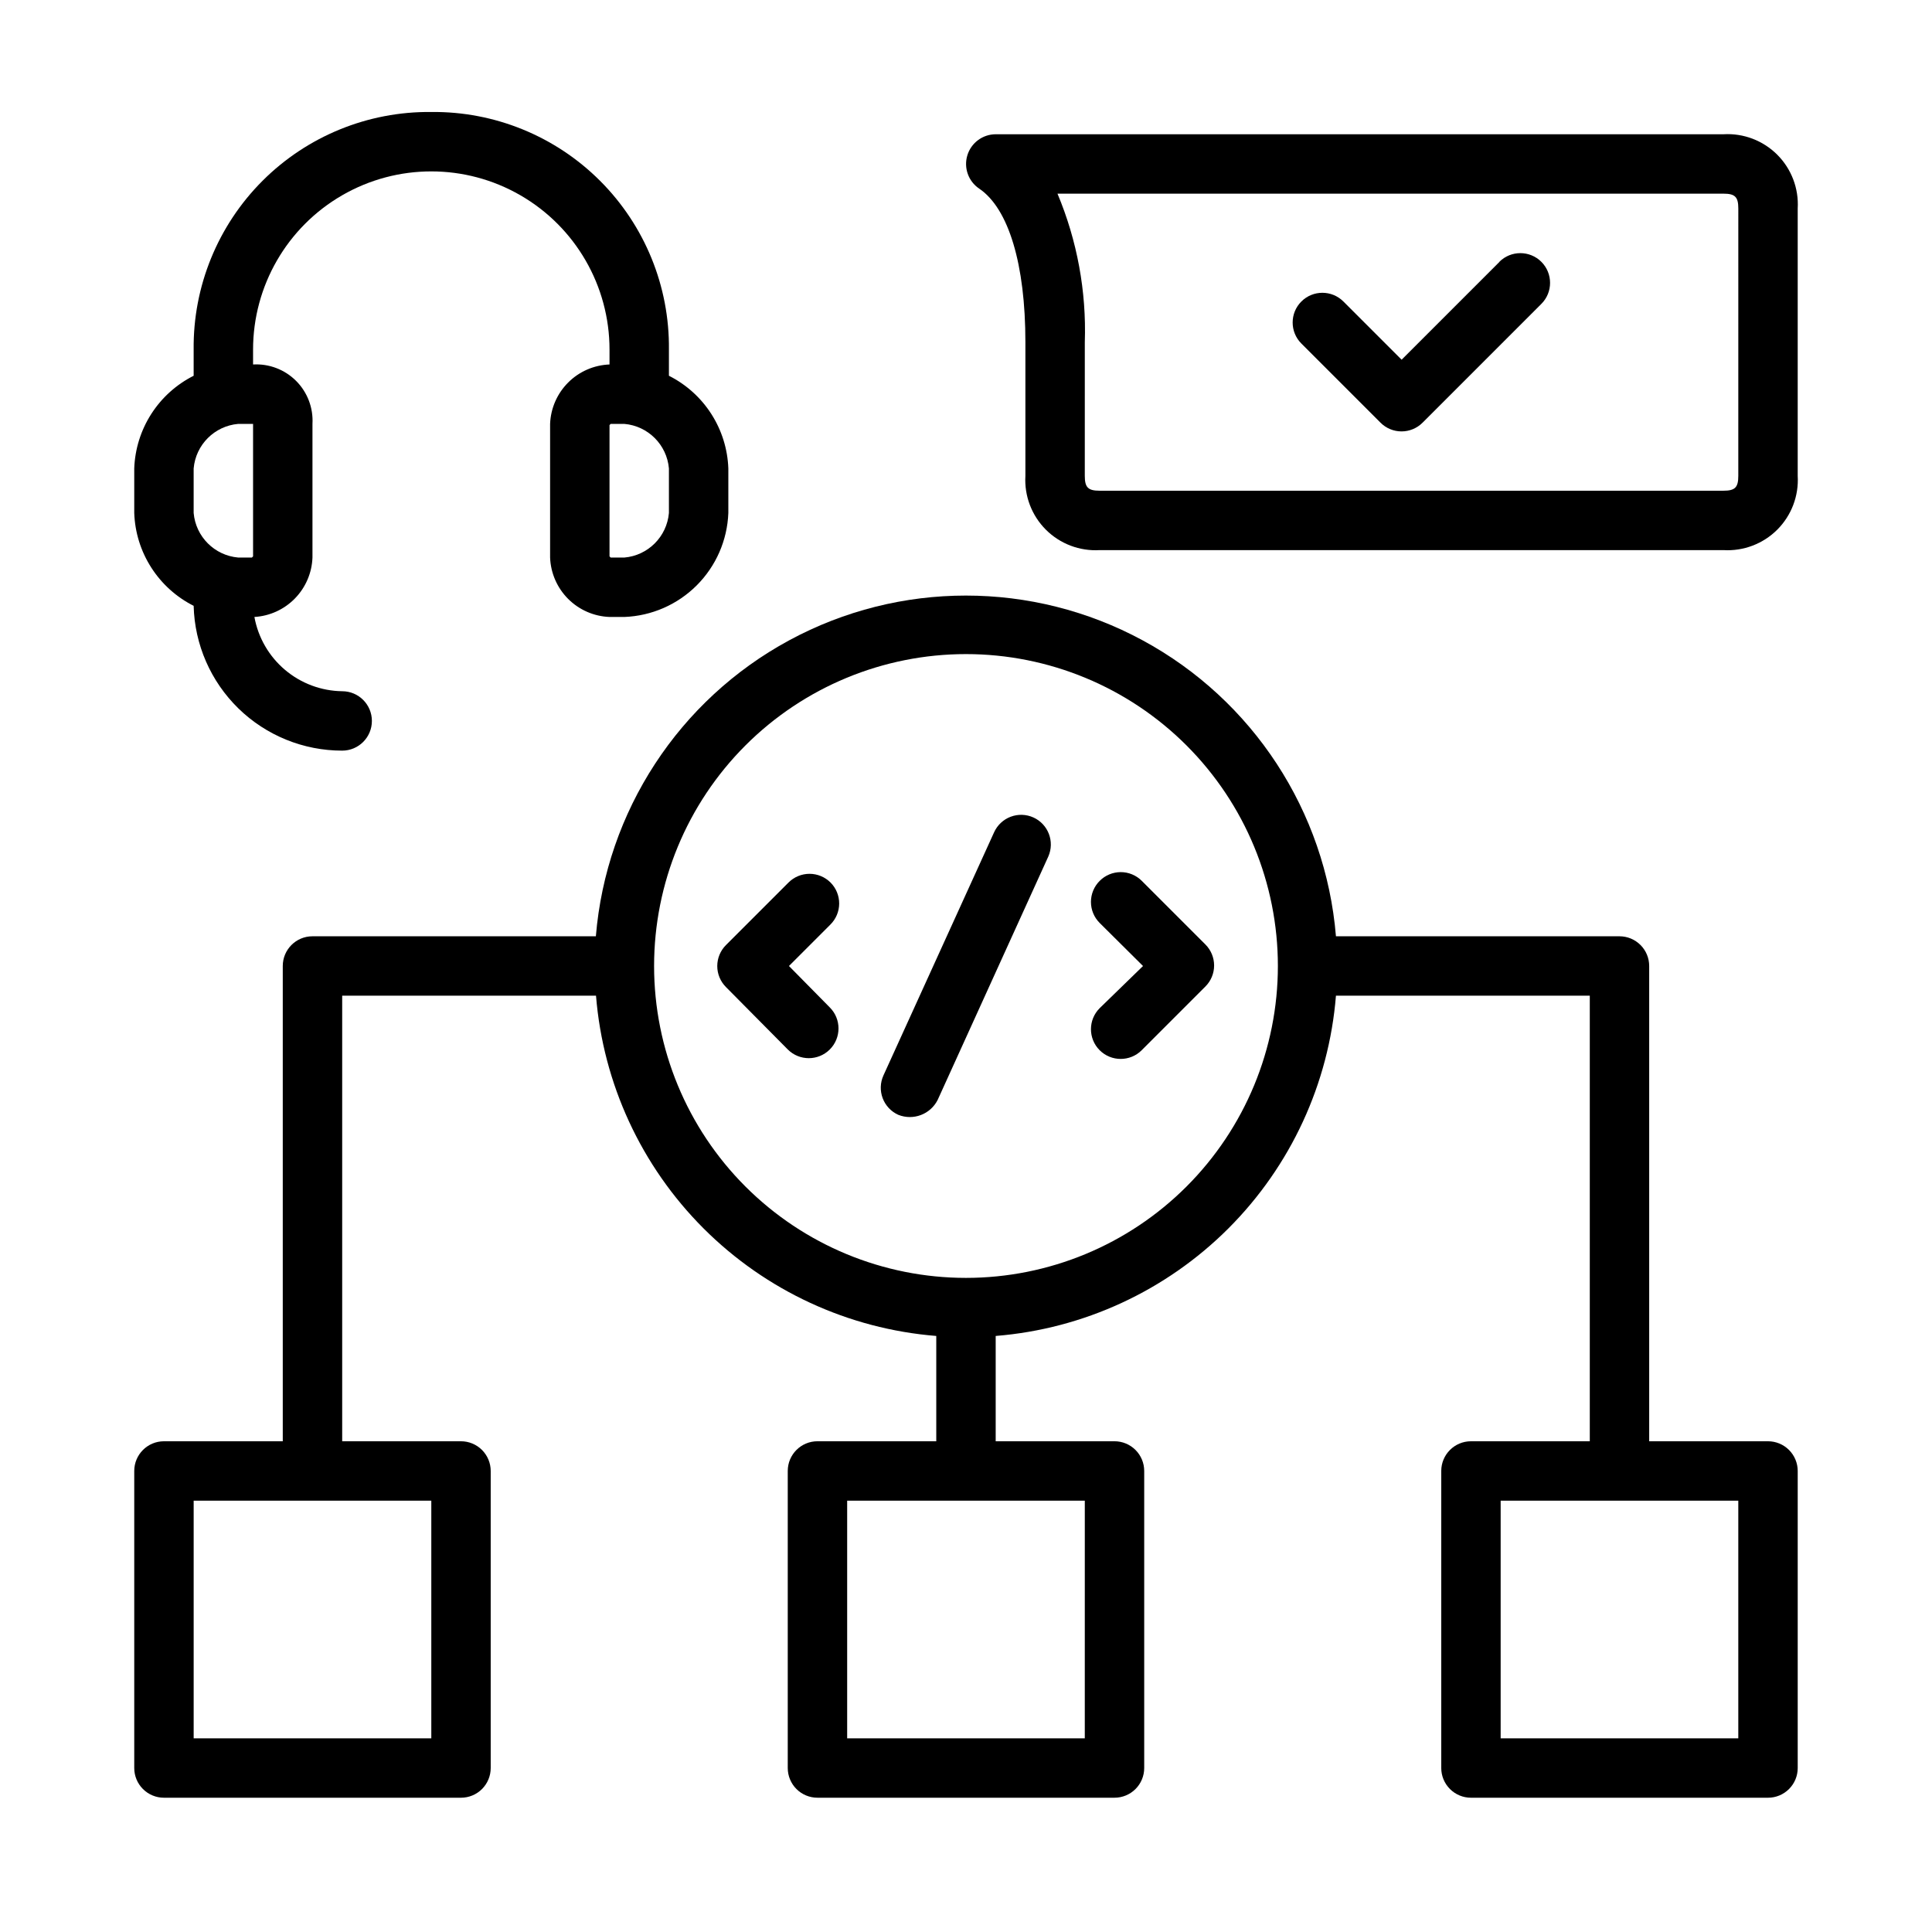
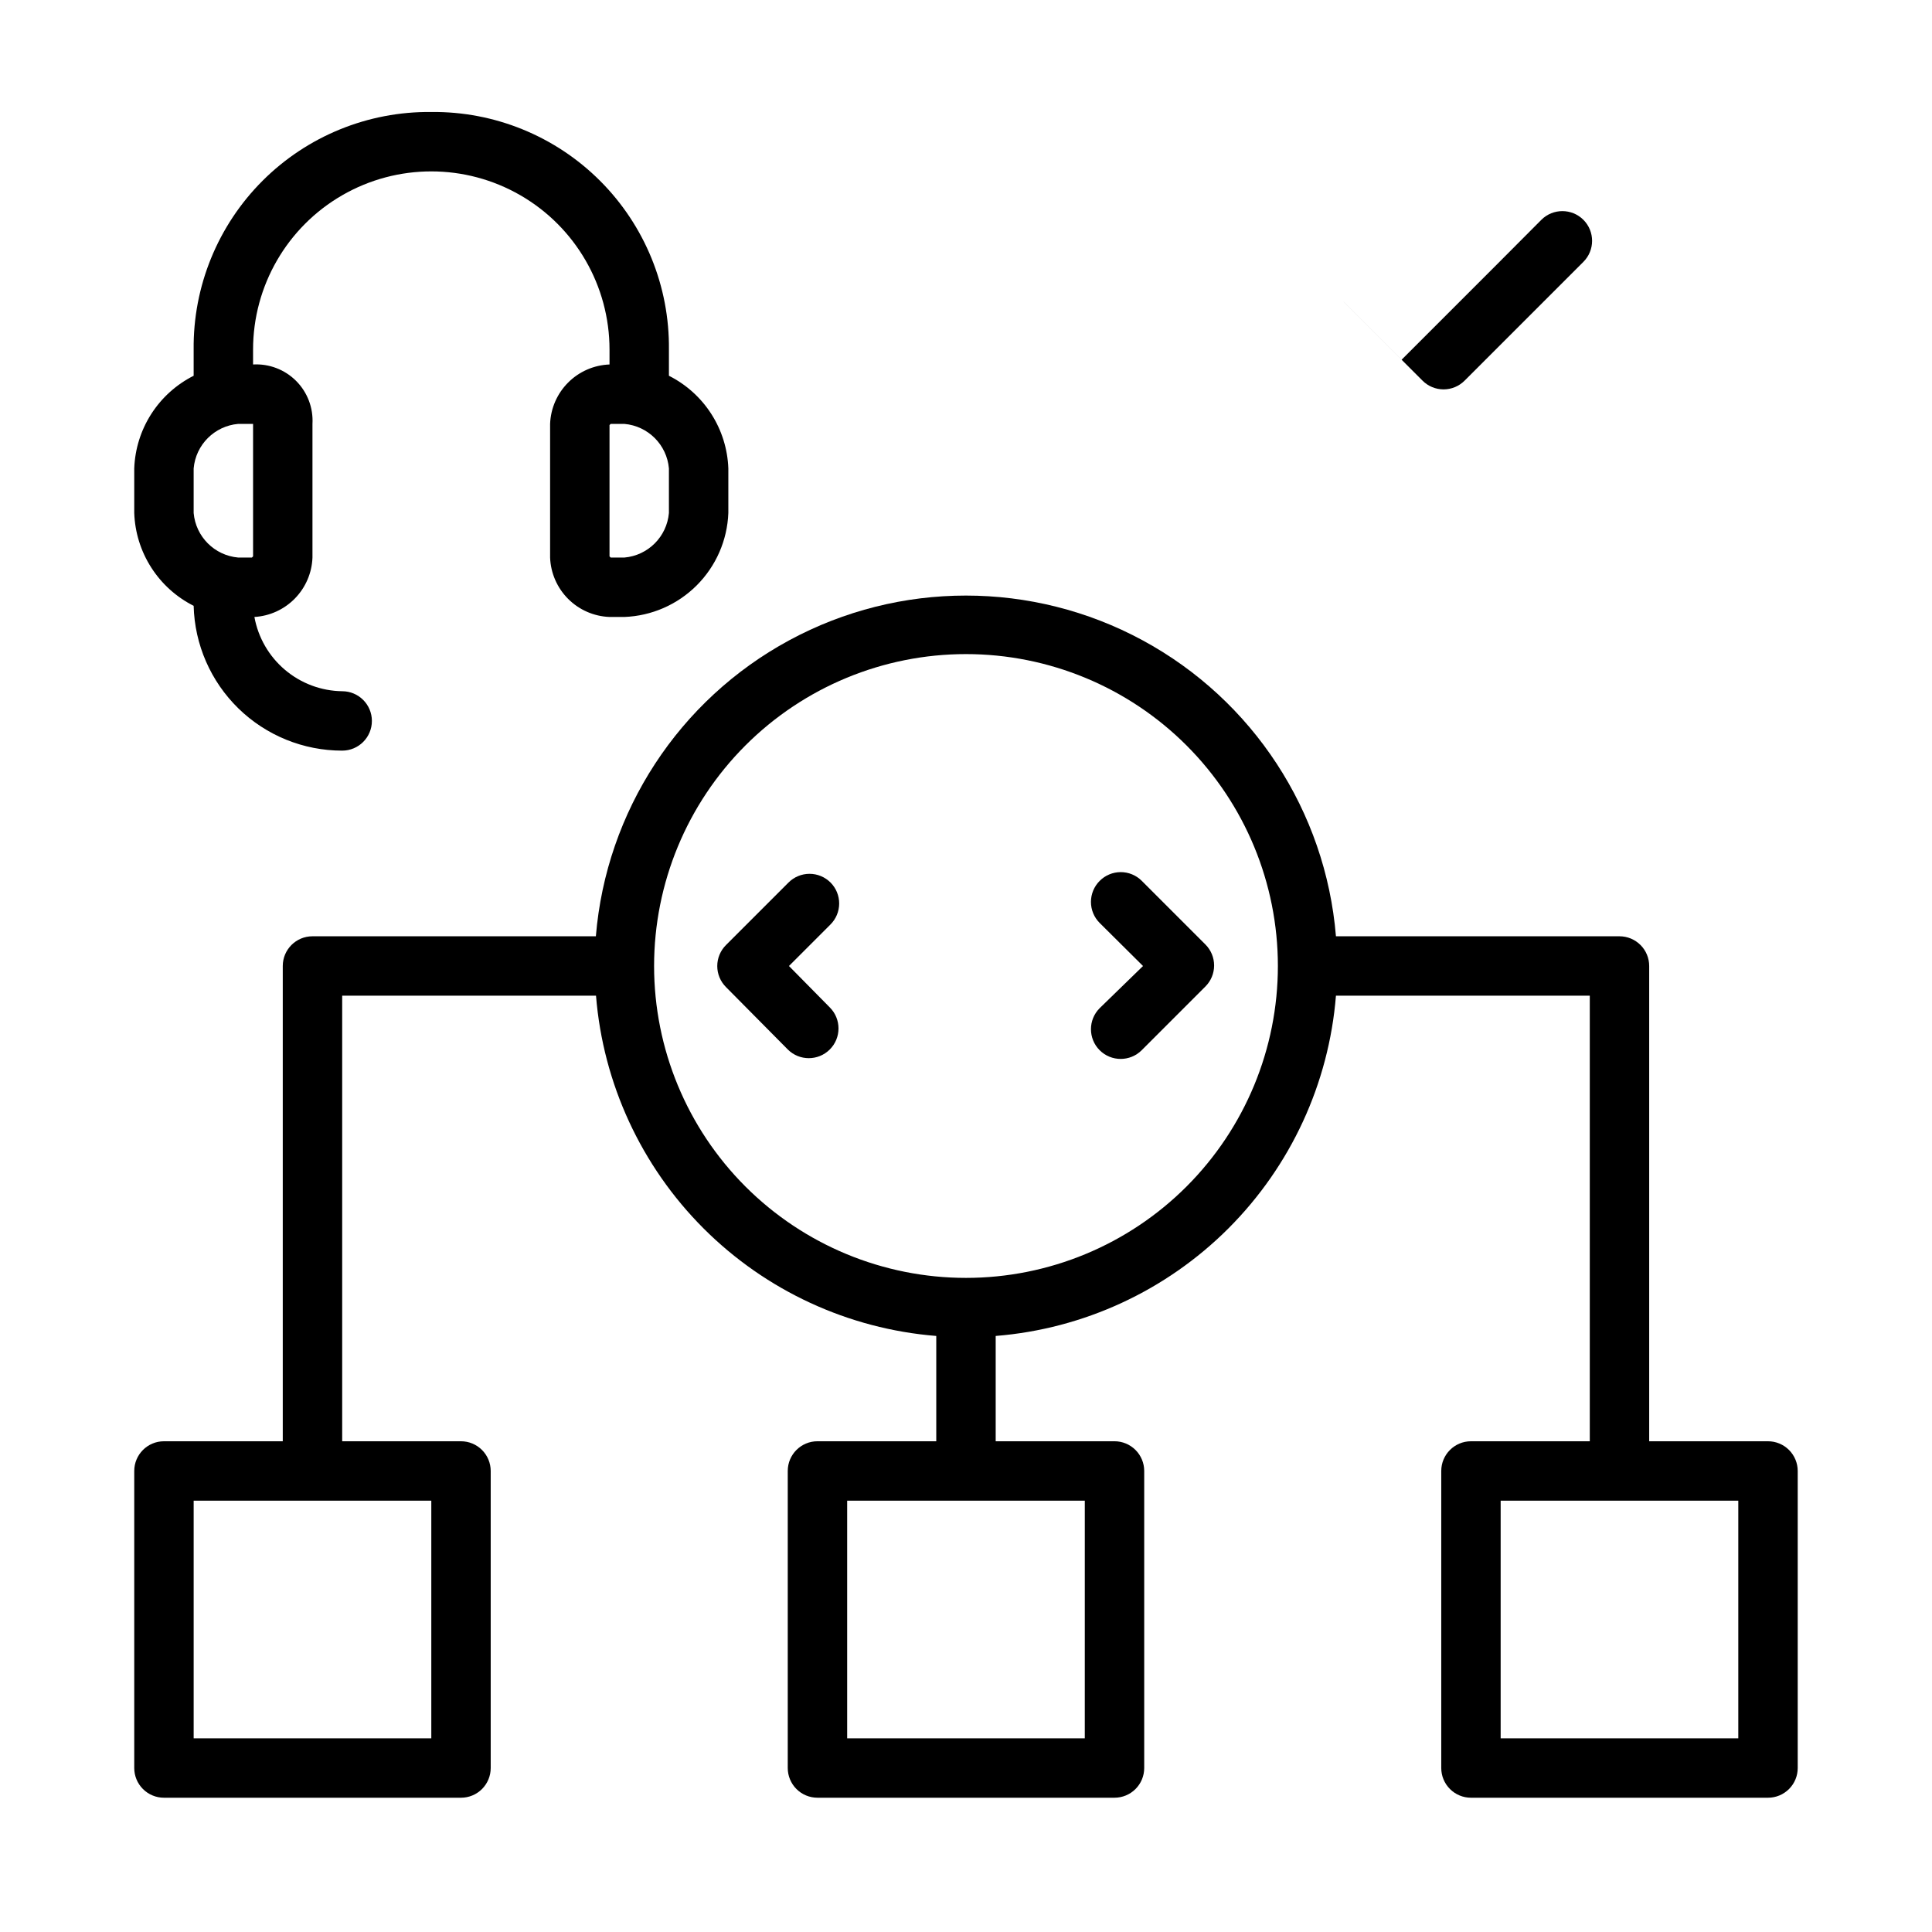
<svg xmlns="http://www.w3.org/2000/svg" fill="#000000" width="800px" height="800px" version="1.1" viewBox="144 144 512 512">
  <g>
    <path d="m364.1 377.88c-1.477-1.48-3.481-2.309-5.57-2.309s-4.09 0.828-5.566 2.309l-16.57 16.57h-0.004c-1.477 1.477-2.309 3.481-2.309 5.57 0 2.09 0.832 4.09 2.309 5.566l16.375 16.531c3.078 3.078 8.062 3.078 11.141 0 3.074-3.074 3.074-8.062 0-11.137l-10.824-10.98 10.98-10.98v-0.004c1.484-1.469 2.32-3.469 2.328-5.559 0.008-2.09-0.816-4.098-2.289-5.578z" />
-     <path d="m417.87 360.64c-1.902-0.863-4.074-0.934-6.031-0.195-1.957 0.738-3.539 2.227-4.398 4.133l-29.324 64.434c-0.863 1.902-0.934 4.074-0.195 6.031 0.738 1.957 2.227 3.539 4.133 4.398 3.973 1.582 8.496-0.125 10.43-3.938l29.324-64.512c1.746-3.945-0.008-8.562-3.938-10.352z" />
    <path d="m435.42 377.45c-1.477 1.477-2.309 3.481-2.309 5.57s0.832 4.094 2.309 5.57l11.492 11.414-11.492 11.176c-3.074 3.078-3.074 8.062 0 11.141 3.078 3.074 8.062 3.074 11.141 0l16.887-16.887h-0.004c1.48-1.477 2.309-3.481 2.309-5.57s-0.828-4.09-2.309-5.566l-16.887-16.887h0.004c-1.484-1.473-3.488-2.297-5.578-2.289-2.09 0.008-4.09 0.844-5.562 2.328z" />
    <path d="m612.54 525.95h-31.488v-125.95c0-2.09-0.828-4.09-2.305-5.566-1.477-1.477-3.481-2.309-5.566-2.309h-75.141c-2.734-33.113-22.004-62.613-51.227-78.43-29.223-15.816-64.453-15.816-93.676 0-29.223 15.816-48.488 45.316-51.227 78.43h-75.102c-4.348 0-7.871 3.527-7.871 7.875v125.95h-31.488c-4.348 0-7.871 3.527-7.871 7.875v78.719c0 2.09 0.828 4.09 2.305 5.566 1.477 1.477 3.481 2.305 5.566 2.305h78.723c2.086 0 4.09-0.828 5.566-2.305 1.473-1.477 2.305-3.477 2.305-5.566v-78.719c0-2.09-0.832-4.09-2.305-5.566-1.477-1.477-3.481-2.309-5.566-2.309h-31.488v-118.08h67.266c1.879 23.289 11.98 45.148 28.5 61.672 16.523 16.52 38.383 26.625 61.672 28.5v27.906h-31.488c-4.348 0-7.871 3.527-7.871 7.875v78.719c0 2.09 0.832 4.09 2.305 5.566 1.477 1.477 3.481 2.305 5.566 2.305h78.723c2.086 0 4.09-0.828 5.566-2.305 1.477-1.477 2.305-3.477 2.305-5.566v-78.719c0-2.09-0.828-4.09-2.305-5.566-1.477-1.477-3.481-2.309-5.566-2.309h-31.488v-27.906c23.289-1.875 45.148-11.98 61.672-28.5 16.52-16.523 26.625-38.383 28.5-61.672h67.27v118.08h-31.488c-4.348 0-7.875 3.527-7.875 7.875v78.719c0 2.09 0.832 4.09 2.309 5.566 1.477 1.477 3.477 2.305 5.566 2.305h78.719c2.09 0 4.09-0.828 5.566-2.305s2.305-3.477 2.305-5.566v-78.719c0-2.09-0.828-4.09-2.305-5.566-1.477-1.477-3.477-2.309-5.566-2.309zm-354.24 78.723h-62.977v-62.977h62.977zm173.18 0h-62.973v-62.977h62.977zm-31.484-122.02c-21.922 0-42.945-8.711-58.449-24.211-15.5-15.5-24.207-36.523-24.207-58.445s8.707-42.945 24.207-58.449c15.504-15.5 36.527-24.207 58.449-24.207s42.945 8.707 58.445 24.207c15.5 15.504 24.211 36.527 24.211 58.449s-8.711 42.945-24.211 58.445-36.523 24.211-58.445 24.211zm204.67 122.02h-62.977v-62.977h62.977z" />
    <path d="m195.32 304.55c0.258 10.266 4.519 20.027 11.871 27.199 7.356 7.168 17.219 11.18 27.492 11.176 4.348 0 7.871-3.523 7.871-7.871 0-4.348-3.523-7.871-7.871-7.871-5.559-0.074-10.918-2.078-15.16-5.668-4.246-3.59-7.109-8.543-8.102-14.012 4.062-0.242 7.891-1.988 10.734-4.902 2.844-2.91 4.504-6.777 4.652-10.844v-35.426 0.004c0.242-4.246-1.336-8.395-4.344-11.402-3.008-3.004-7.152-4.586-11.398-4.344v-3.938c0-16.871 9.004-32.465 23.617-40.902s32.617-8.438 47.23 0 23.617 24.031 23.617 40.902v3.938c-4.125 0.156-8.043 1.863-10.961 4.785-2.918 2.918-4.629 6.832-4.785 10.961v35.426-0.004c0.156 4.125 1.867 8.039 4.785 10.961 2.918 2.918 6.836 4.629 10.961 4.785h3.938-0.004c7.223-0.273 14.074-3.266 19.18-8.375 5.109-5.109 8.102-11.957 8.375-19.18v-11.809c-0.184-5.129-1.742-10.113-4.512-14.434-2.769-4.32-6.648-7.816-11.234-10.125v-6.93c0.184-16.754-6.394-32.879-18.246-44.73-11.848-11.848-27.973-18.426-44.73-18.242-16.754-0.184-32.879 6.394-44.73 18.242-11.848 11.852-18.426 27.977-18.246 44.73v6.93c-4.582 2.309-8.461 5.805-11.23 10.125-2.769 4.32-4.328 9.305-4.512 14.434v11.809c0.176 5.137 1.73 10.129 4.504 14.457 2.769 4.328 6.652 7.832 11.238 10.145zm125.95-24.602c-0.547 6.281-5.527 11.262-11.809 11.809h-3.621l-0.312-0.316v-34.793l0.316-0.316 3.617 0.004c6.281 0.547 11.262 5.527 11.809 11.805zm-125.95-11.809c0.551-6.277 5.531-11.258 11.809-11.805h3.938v35.109l-0.316 0.316-3.621-0.004c-6.277-0.547-11.258-5.527-11.809-11.809z" />
-     <path d="m600.73 179.58h-192.86c-3.461 0.008-6.508 2.277-7.512 5.586-1.004 3.312 0.27 6.891 3.141 8.82 7.793 5.273 12.242 20.035 12.242 40.699v35.426-0.004c-0.312 5.309 1.66 10.5 5.422 14.262 3.762 3.758 8.949 5.731 14.258 5.418h165.31c5.309 0.312 10.5-1.66 14.262-5.418 3.758-3.762 5.731-8.953 5.418-14.262v-70.848c0.312-5.309-1.66-10.5-5.418-14.258-3.762-3.762-8.953-5.734-14.262-5.422zm3.938 90.527c0 3.07-0.867 3.938-3.938 3.938h-165.31c-3.07 0-3.938-0.867-3.938-3.938l0.004-35.422c0.449-13.488-2.023-26.918-7.242-39.363h176.49c3.07 0 3.938 0.867 3.938 3.938z" />
-     <path d="m541.38 213.39-25.938 25.938-15.43-15.43v0.004c-3.074-3.078-8.062-3.078-11.137 0-3.078 3.074-3.078 8.062 0 11.137l20.98 20.98h-0.004c1.477 1.477 3.481 2.309 5.57 2.309s4.094-0.832 5.57-2.309l31.488-31.488c3.074-3.074 3.074-8.062 0-11.141-3.078-3.074-8.062-3.074-11.141 0z" />
+     <path d="m541.38 213.39-25.938 25.938-15.43-15.43v0.004l20.98 20.98h-0.004c1.477 1.477 3.481 2.309 5.57 2.309s4.094-0.832 5.57-2.309l31.488-31.488c3.074-3.074 3.074-8.062 0-11.141-3.078-3.074-8.062-3.074-11.141 0z" />
  </g>
</svg>